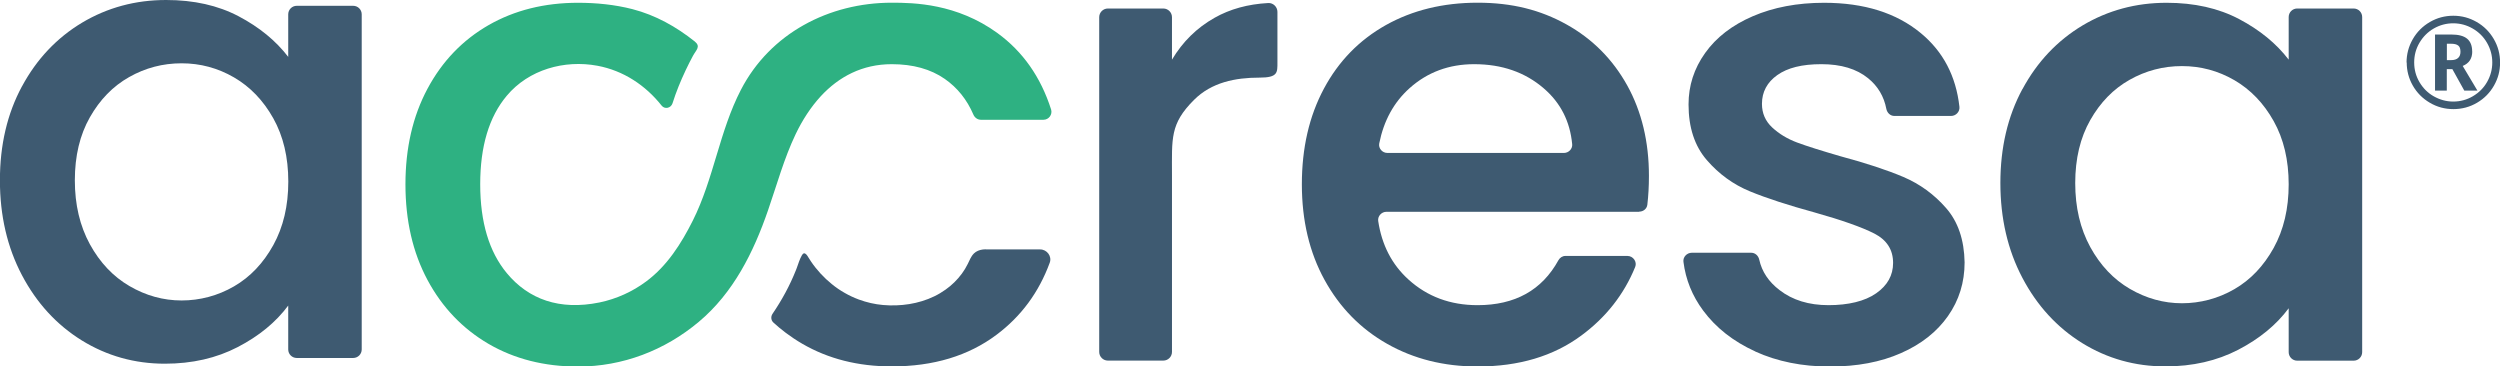
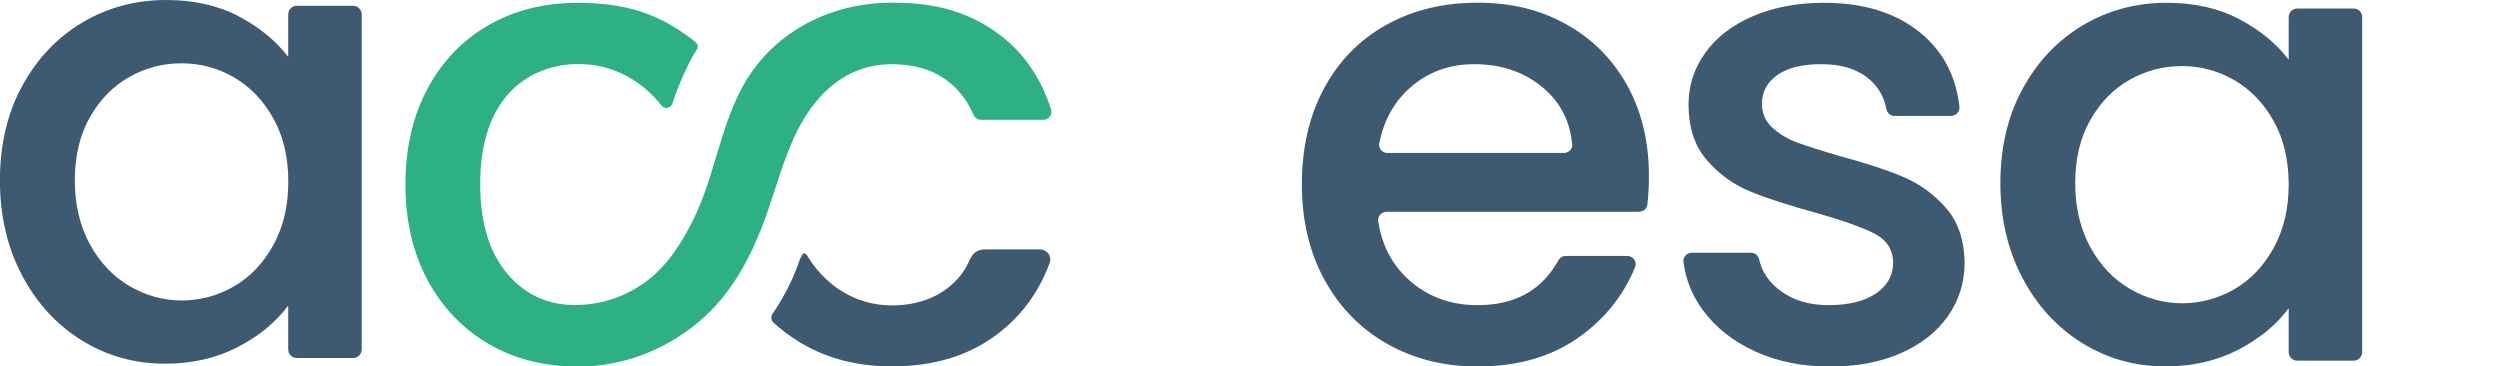
<svg xmlns="http://www.w3.org/2000/svg" id="Layer_1" viewBox="0 0 314.34 46.08">
  <defs>
    <style>.cls-1{fill:#2eb182;}.cls-2{fill:#3e5a71;}</style>
  </defs>
-   <path class="cls-2" d="M158.36,9.76c-3.03,0-6.02.59-8.23,2.8-3.03,3.03-2.77,4.81-2.77,9.48v22.21c0,.6-.49,1.09-1.09,1.09h-6.97c-.6,0-1.09-.49-1.09-1.09V2.16c0-.6.49-1.09,1.09-1.09h6.97c.6,0,1.09.49,1.09,1.09v5.34c1.34-2.25,3.12-4,5.35-5.26,1.94-1.1,4.19-1.72,6.76-1.86.62-.03,1.15.49,1.15,1.11v6.34c0,1.29.07,1.93-2.26,1.93Z" />
  <path class="cls-2" d="M206.1,26.63h-31.78c-.61,0-1.12.55-1.03,1.16.45,3,1.71,5.46,3.81,7.36,2.36,2.14,5.25,3.22,8.68,3.22,4.71,0,8.1-1.88,10.17-5.65.18-.32.51-.54.87-.54h7.81c.71,0,1.24.73.97,1.39-1.41,3.45-3.66,6.32-6.76,8.61-3.51,2.6-7.86,3.9-13.06,3.9-4.23,0-8.02-.95-11.37-2.85-3.35-1.9-5.97-4.58-7.87-8.04-1.9-3.46-2.85-7.46-2.85-12.02s.92-8.56,2.77-12.02c1.85-3.46,4.45-6.12,7.8-8,3.35-1.87,7.19-2.81,11.53-2.81s7.9.91,11.17,2.73c3.27,1.82,5.81,4.38,7.64,7.67,1.82,3.29,2.73,7.09,2.73,11.37,0,1.31-.07,2.52-.2,3.63-.06.51-.5.87-1.02.87ZM196.65,19.23c.59,0,1.09-.52,1.03-1.1-.27-2.87-1.46-5.2-3.56-7.01-2.36-2.04-5.28-3.05-8.76-3.05-3.16,0-5.87,1-8.12,3.01-1.98,1.77-3.25,4.09-3.82,6.95-.12.62.38,1.2,1.02,1.2h22.21Z" />
  <path class="cls-2" d="M220.7,44.19c-2.76-1.26-4.94-2.97-6.55-5.14-1.38-1.86-2.2-3.9-2.48-6.13-.08-.61.44-1.14,1.05-1.14h7.47c.5,0,.9.37,1.01.87.33,1.5,1.18,2.78,2.56,3.83,1.63,1.26,3.68,1.89,6.15,1.89s4.57-.49,5.99-1.49c1.42-.99,2.13-2.26,2.13-3.82,0-1.66-.79-2.89-2.37-3.7-1.58-.8-4.09-1.69-7.51-2.65-3.32-.91-6.03-1.79-8.12-2.65-2.09-.86-3.9-2.17-5.43-3.94-1.53-1.77-2.29-4.1-2.29-6.99,0-2.36.69-4.51,2.09-6.47s3.39-3.5,5.99-4.62c2.6-1.12,5.59-1.69,8.96-1.69,5.03,0,9.09,1.27,12.17,3.82,2.81,2.32,4.42,5.41,4.85,9.26.07.61-.44,1.15-1.05,1.15h-7.13c-.51,0-.91-.39-1.01-.89-.3-1.57-1.07-2.86-2.29-3.85-1.45-1.18-3.4-1.77-5.87-1.77s-4.26.46-5.55,1.37c-1.28.91-1.93,2.12-1.93,3.62,0,1.18.43,2.17,1.29,2.97.86.8,1.9,1.43,3.13,1.89,1.23.46,3.05,1.03,5.46,1.73,3.21.86,5.85,1.73,7.92,2.61,2.06.88,3.85,2.18,5.35,3.9,1.5,1.71,2.28,3.99,2.33,6.83,0,2.52-.7,4.77-2.09,6.75-1.39,1.98-3.36,3.54-5.91,4.66-2.55,1.13-5.53,1.69-8.96,1.69s-6.6-.63-9.36-1.89Z" />
  <path class="cls-2" d="M254.3,11.2c1.85-3.43,4.37-6.09,7.55-8,3.19-1.9,6.71-2.85,10.57-2.85,3.48,0,6.52.68,9.12,2.05,2.6,1.37,4.67,3.07,6.23,5.1V2.14c0-.59.48-1.07,1.07-1.07h7.1c.59,0,1.07.48,1.07,1.07v42.14c0,.59-.48,1.07-1.07,1.07h-7.1c-.59,0-1.07-.48-1.07-1.07v-5.52c-1.55,2.09-3.67,3.83-6.35,5.22-2.68,1.39-5.73,2.09-9.16,2.09-3.8,0-7.29-.98-10.45-2.93-3.16-1.96-5.67-4.69-7.52-8.2-1.85-3.51-2.77-7.49-2.77-11.93s.92-8.38,2.77-11.81ZM285.88,15.22c-1.26-2.25-2.91-3.96-4.94-5.14-2.04-1.18-4.23-1.77-6.59-1.77s-4.56.58-6.59,1.73c-2.04,1.15-3.68,2.84-4.94,5.06-1.26,2.22-1.89,4.86-1.89,7.92s.63,5.73,1.89,8.04c1.26,2.3,2.92,4.06,4.98,5.26s4.25,1.81,6.55,1.81,4.55-.59,6.59-1.77c2.04-1.18,3.68-2.91,4.94-5.18,1.26-2.28,1.89-4.94,1.89-8s-.63-5.71-1.89-7.96Z" />
  <path class="cls-2" d="M122.44,31.89c-.36.36-.53.85-.76,1.3-.21.43-.46.84-.74,1.22-.57.77-1.26,1.45-2.04,2-.45.32-.93.61-1.43.85-1.98.96-4.26,1.28-6.44,1.09-1.04-.09-2.07-.33-3.05-.69-.61-.23-1.2-.5-1.77-.83-.57-.32-1.11-.69-1.61-1.1-.51-.41-.99-.86-1.43-1.34-.44-.48-.85-.99-1.21-1.53-.16-.24-.3-.49-.46-.72-.06-.09-.13-.17-.22-.23-.05-.03-.1-.06-.15-.06-.07,0-.13.03-.18.08s-.08.1-.12.16c-.29.5-.45,1.07-.65,1.61-.03.09-.07.17-.1.26-.77,1.94-1.77,3.77-2.94,5.49-.24.35-.21.81.1,1.1.89.82,2.1,1.78,3.63,2.67,3.27,1.9,7.02,2.85,11.25,2.85,5.25,0,9.65-1.33,13.18-3.98,3.09-2.31,5.32-5.33,6.69-9.06.3-.81-.35-1.67-1.21-1.67h-6.69s-1-.12-1.65.52Z" />
  <path class="cls-1" d="M125.42,4.16c-5.14-3.73-10.53-3.82-13.3-3.82-7.88,0-15.28,3.84-18.96,10.95-2.71,5.23-3.41,11.18-6.05,16.45-1.46,2.91-3.24,5.7-5.85,7.64-1.74,1.3-3.76,2.21-5.88,2.65-5.04,1.03-8.93-.4-11.66-3.69-2.22-2.68-3.34-6.4-3.34-11.17s1.11-8.48,3.34-11.13c2.75-3.29,7.25-4.55,11.41-3.77,3.26.61,6.04,2.46,8.06,5.01.4.5,1.17.32,1.37-.29.45-1.43,1.02-2.82,1.66-4.17.29-.61.59-1.21.91-1.8.4-.74,1.02-1.16.22-1.81-2.34-1.86-4.93-3.31-7.83-4.06-2.22-.57-4.54-.8-6.84-.8-4.23,0-7.98.94-11.25,2.81-3.27,1.88-5.83,4.54-7.68,8-1.85,3.46-2.77,7.46-2.77,12.02s.92,8.56,2.77,12.02c1.85,3.45,4.41,6.13,7.68,8.04,3.27,1.9,7.02,2.85,11.25,2.85,5.61,0,10.9-2.03,15.18-5.62,4.35-3.64,6.89-8.75,8.71-14.03,1.11-3.21,2.01-6.51,3.47-9.57.85-1.78,1.91-3.41,3.17-4.78,2.26-2.44,5.21-4.02,8.91-4.02,2.68,0,4.9.62,6.67,1.85,1.59,1.11,2.79,2.6,3.6,4.49.17.39.53.65.95.65,1.63,0,5.73,0,7.86,0,.67,0,1.16-.66.96-1.3-1.31-4.09-3.56-7.28-6.73-9.59Z" />
  <path class="cls-2" d="M2.77,10.85c1.85-3.43,4.37-6.09,7.55-8,3.19-1.9,6.71-2.85,10.57-2.85,3.48,0,6.52.68,9.12,2.05,2.6,1.37,4.67,3.07,6.23,5.1V1.8c0-.59.48-1.07,1.07-1.07h7.1c.59,0,1.07.48,1.07,1.07v42.14c0,.59-.48,1.07-1.07,1.07h-7.1c-.59,0-1.07-.48-1.07-1.07v-5.52c-1.55,2.09-3.67,3.83-6.35,5.22-2.68,1.39-5.73,2.09-9.16,2.09-3.8,0-7.29-.98-10.45-2.93-3.16-1.96-5.67-4.69-7.52-8.2-1.85-3.51-2.77-7.49-2.77-11.93s.92-8.38,2.77-11.81ZM34.36,14.87c-1.26-2.25-2.91-3.96-4.94-5.14-2.04-1.18-4.23-1.77-6.59-1.77s-4.56.58-6.59,1.73c-2.04,1.15-3.68,2.84-4.94,5.06-1.26,2.22-1.89,4.86-1.89,7.92s.63,5.73,1.89,8.04c1.26,2.3,2.92,4.06,4.98,5.26s4.25,1.81,6.55,1.81,4.55-.59,6.59-1.77c2.04-1.18,3.68-2.91,4.94-5.18,1.26-2.28,1.89-4.94,1.89-8s-.63-5.71-1.89-7.96Z" />
-   <path class="cls-2" d="M302.59,7.86c0-1.04.26-2.02.78-2.93s1.24-1.63,2.15-2.16,1.89-.79,2.95-.79,2.02.26,2.93.78,1.63,1.24,2.16,2.15.79,1.89.79,2.95-.25,1.99-.76,2.89-1.21,1.62-2.12,2.16-1.91.81-2.99.81-2.07-.27-2.98-.81-1.62-1.26-2.13-2.16-.76-1.87-.76-2.9ZM303.55,7.86c0,.89.22,1.71.66,2.46s1.04,1.36,1.8,1.79,1.58.66,2.45.66,1.71-.22,2.47-.67,1.36-1.04,1.79-1.8.65-1.57.65-2.45-.22-1.69-.66-2.46-1.04-1.36-1.8-1.8-1.58-.66-2.45-.66-1.69.22-2.44.65-1.35,1.03-1.8,1.79-.67,1.59-.67,2.48ZM310.85,6.47c0,.89-.4,1.5-1.2,1.82l1.85,3.1h-1.65l-1.5-2.7h-.7v2.7h-1.48v-7.05h2.05c.91,0,1.57.18,1.99.53s.63.89.63,1.6ZM307.65,7.56h.54c.39,0,.68-.09.88-.27s.3-.44.3-.78c0-.38-.09-.64-.29-.79s-.49-.22-.9-.22h-.52v2.06Z" />
</svg>